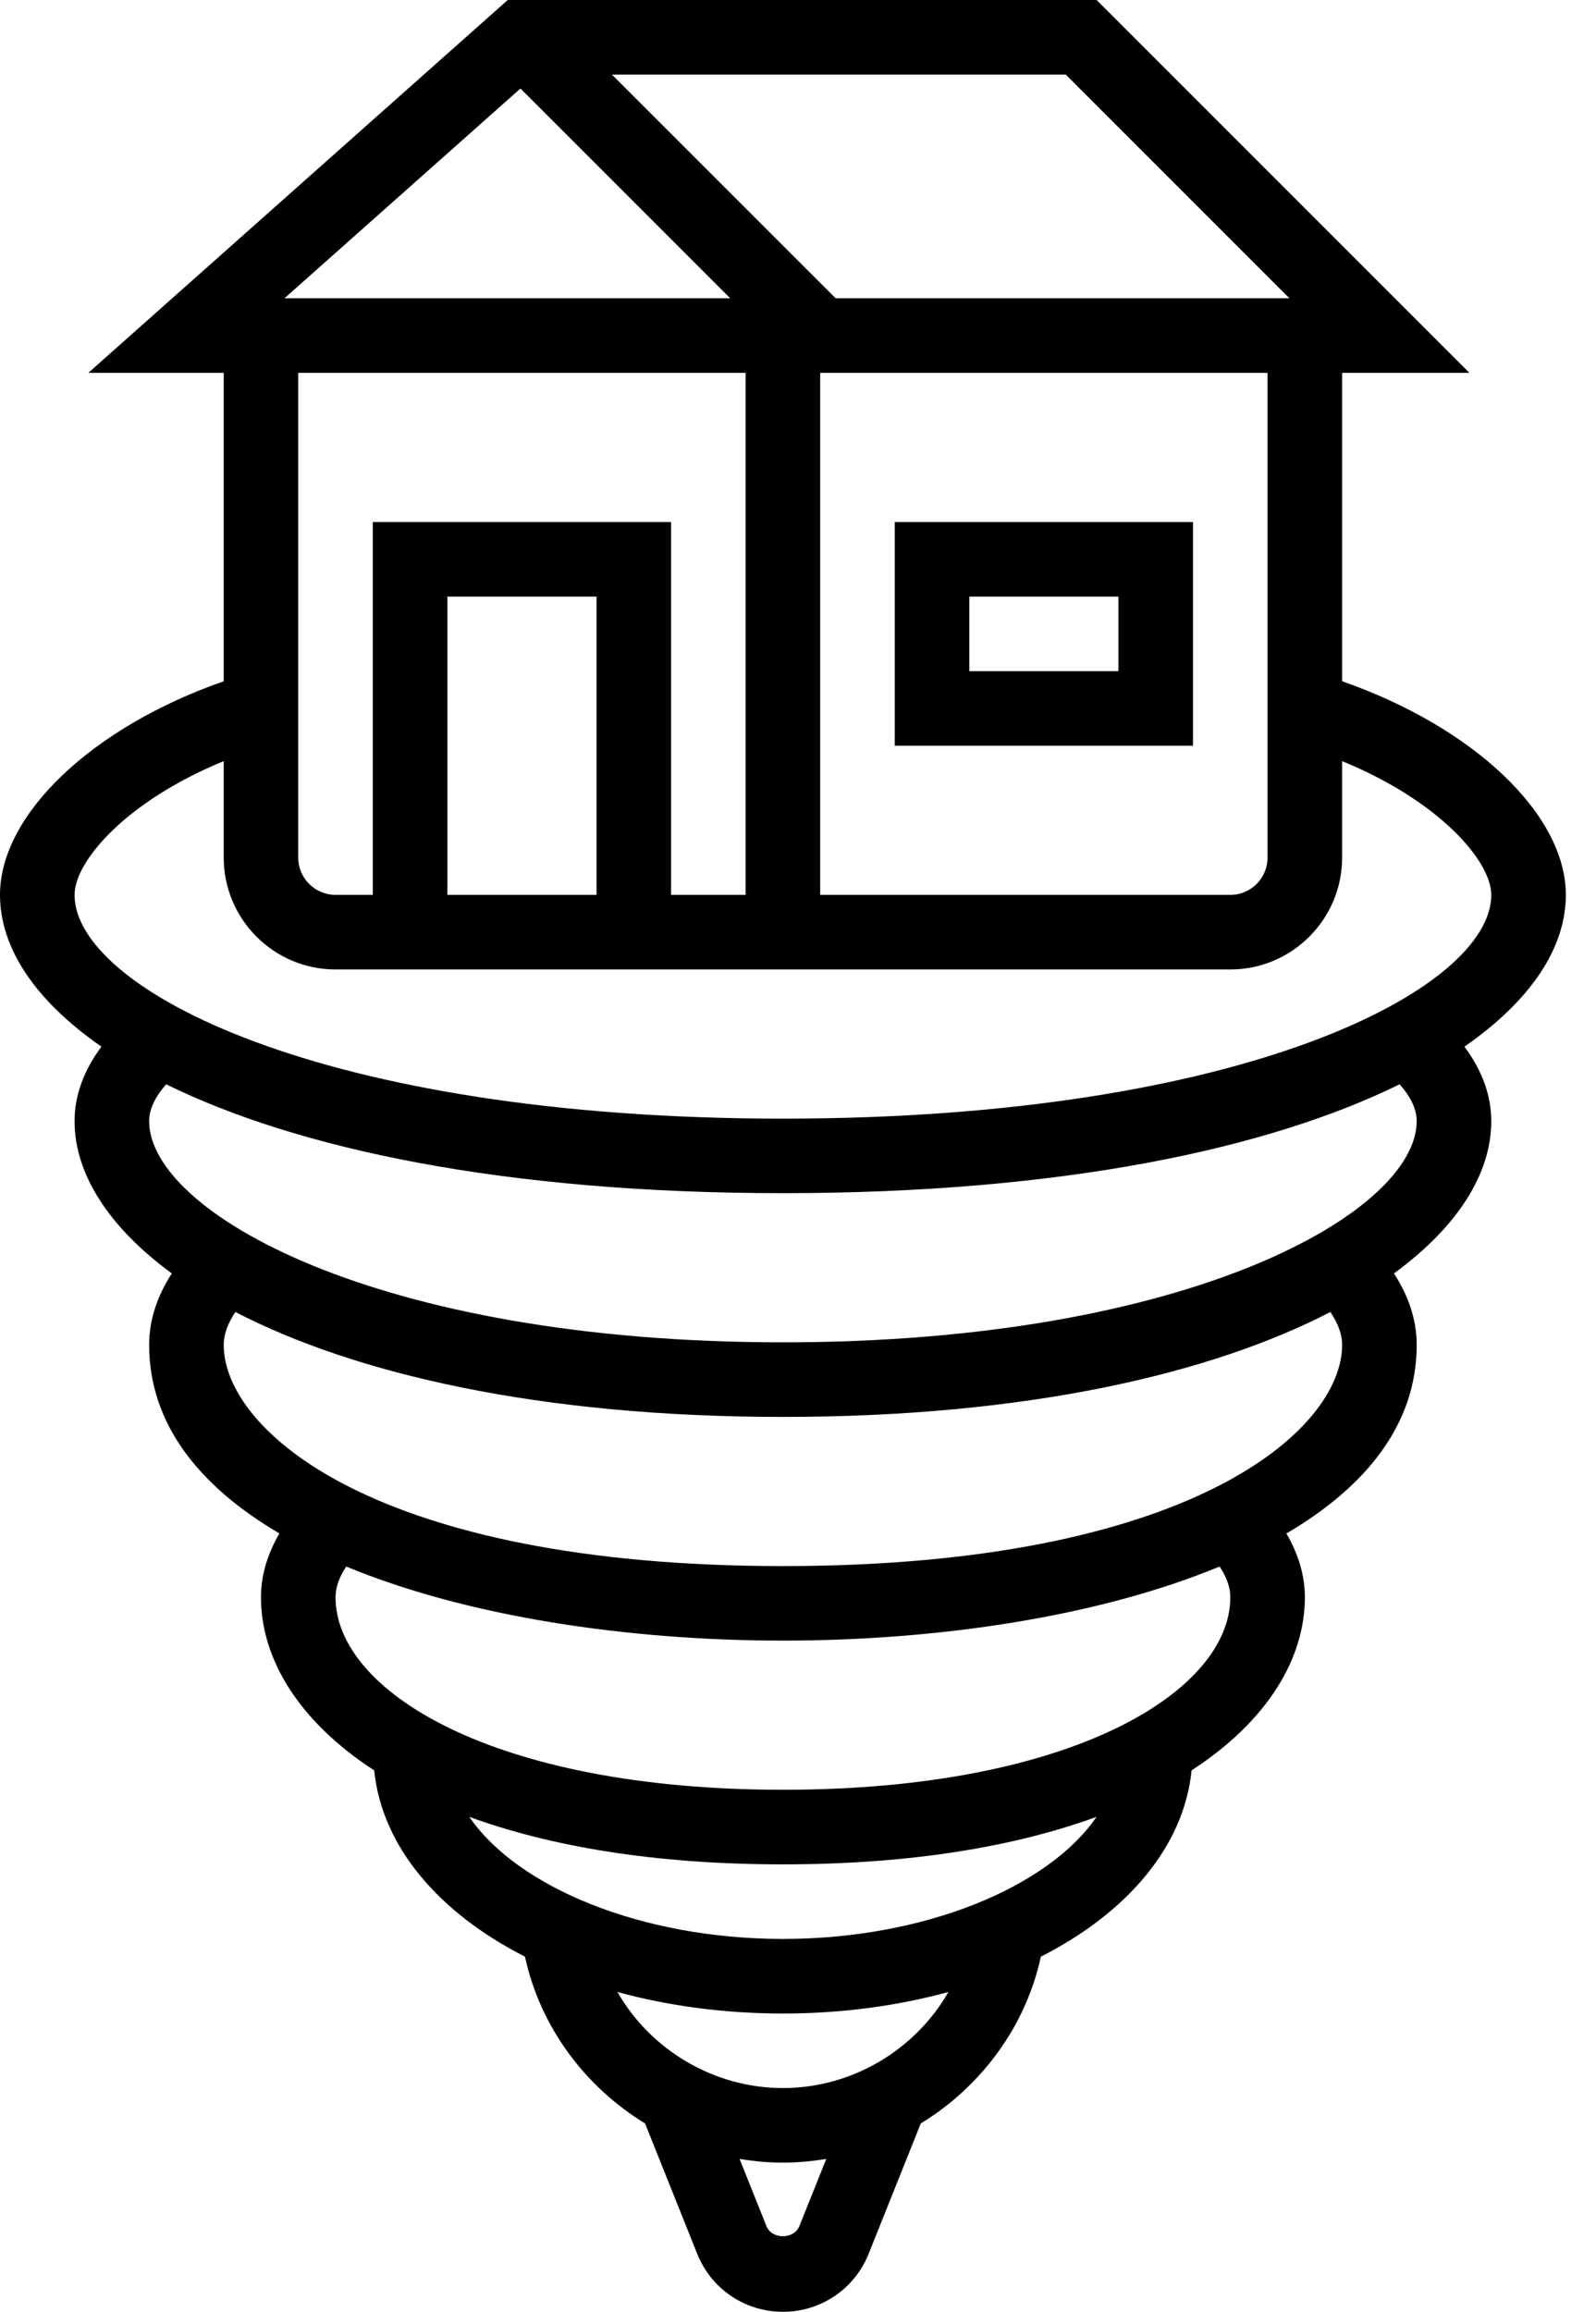
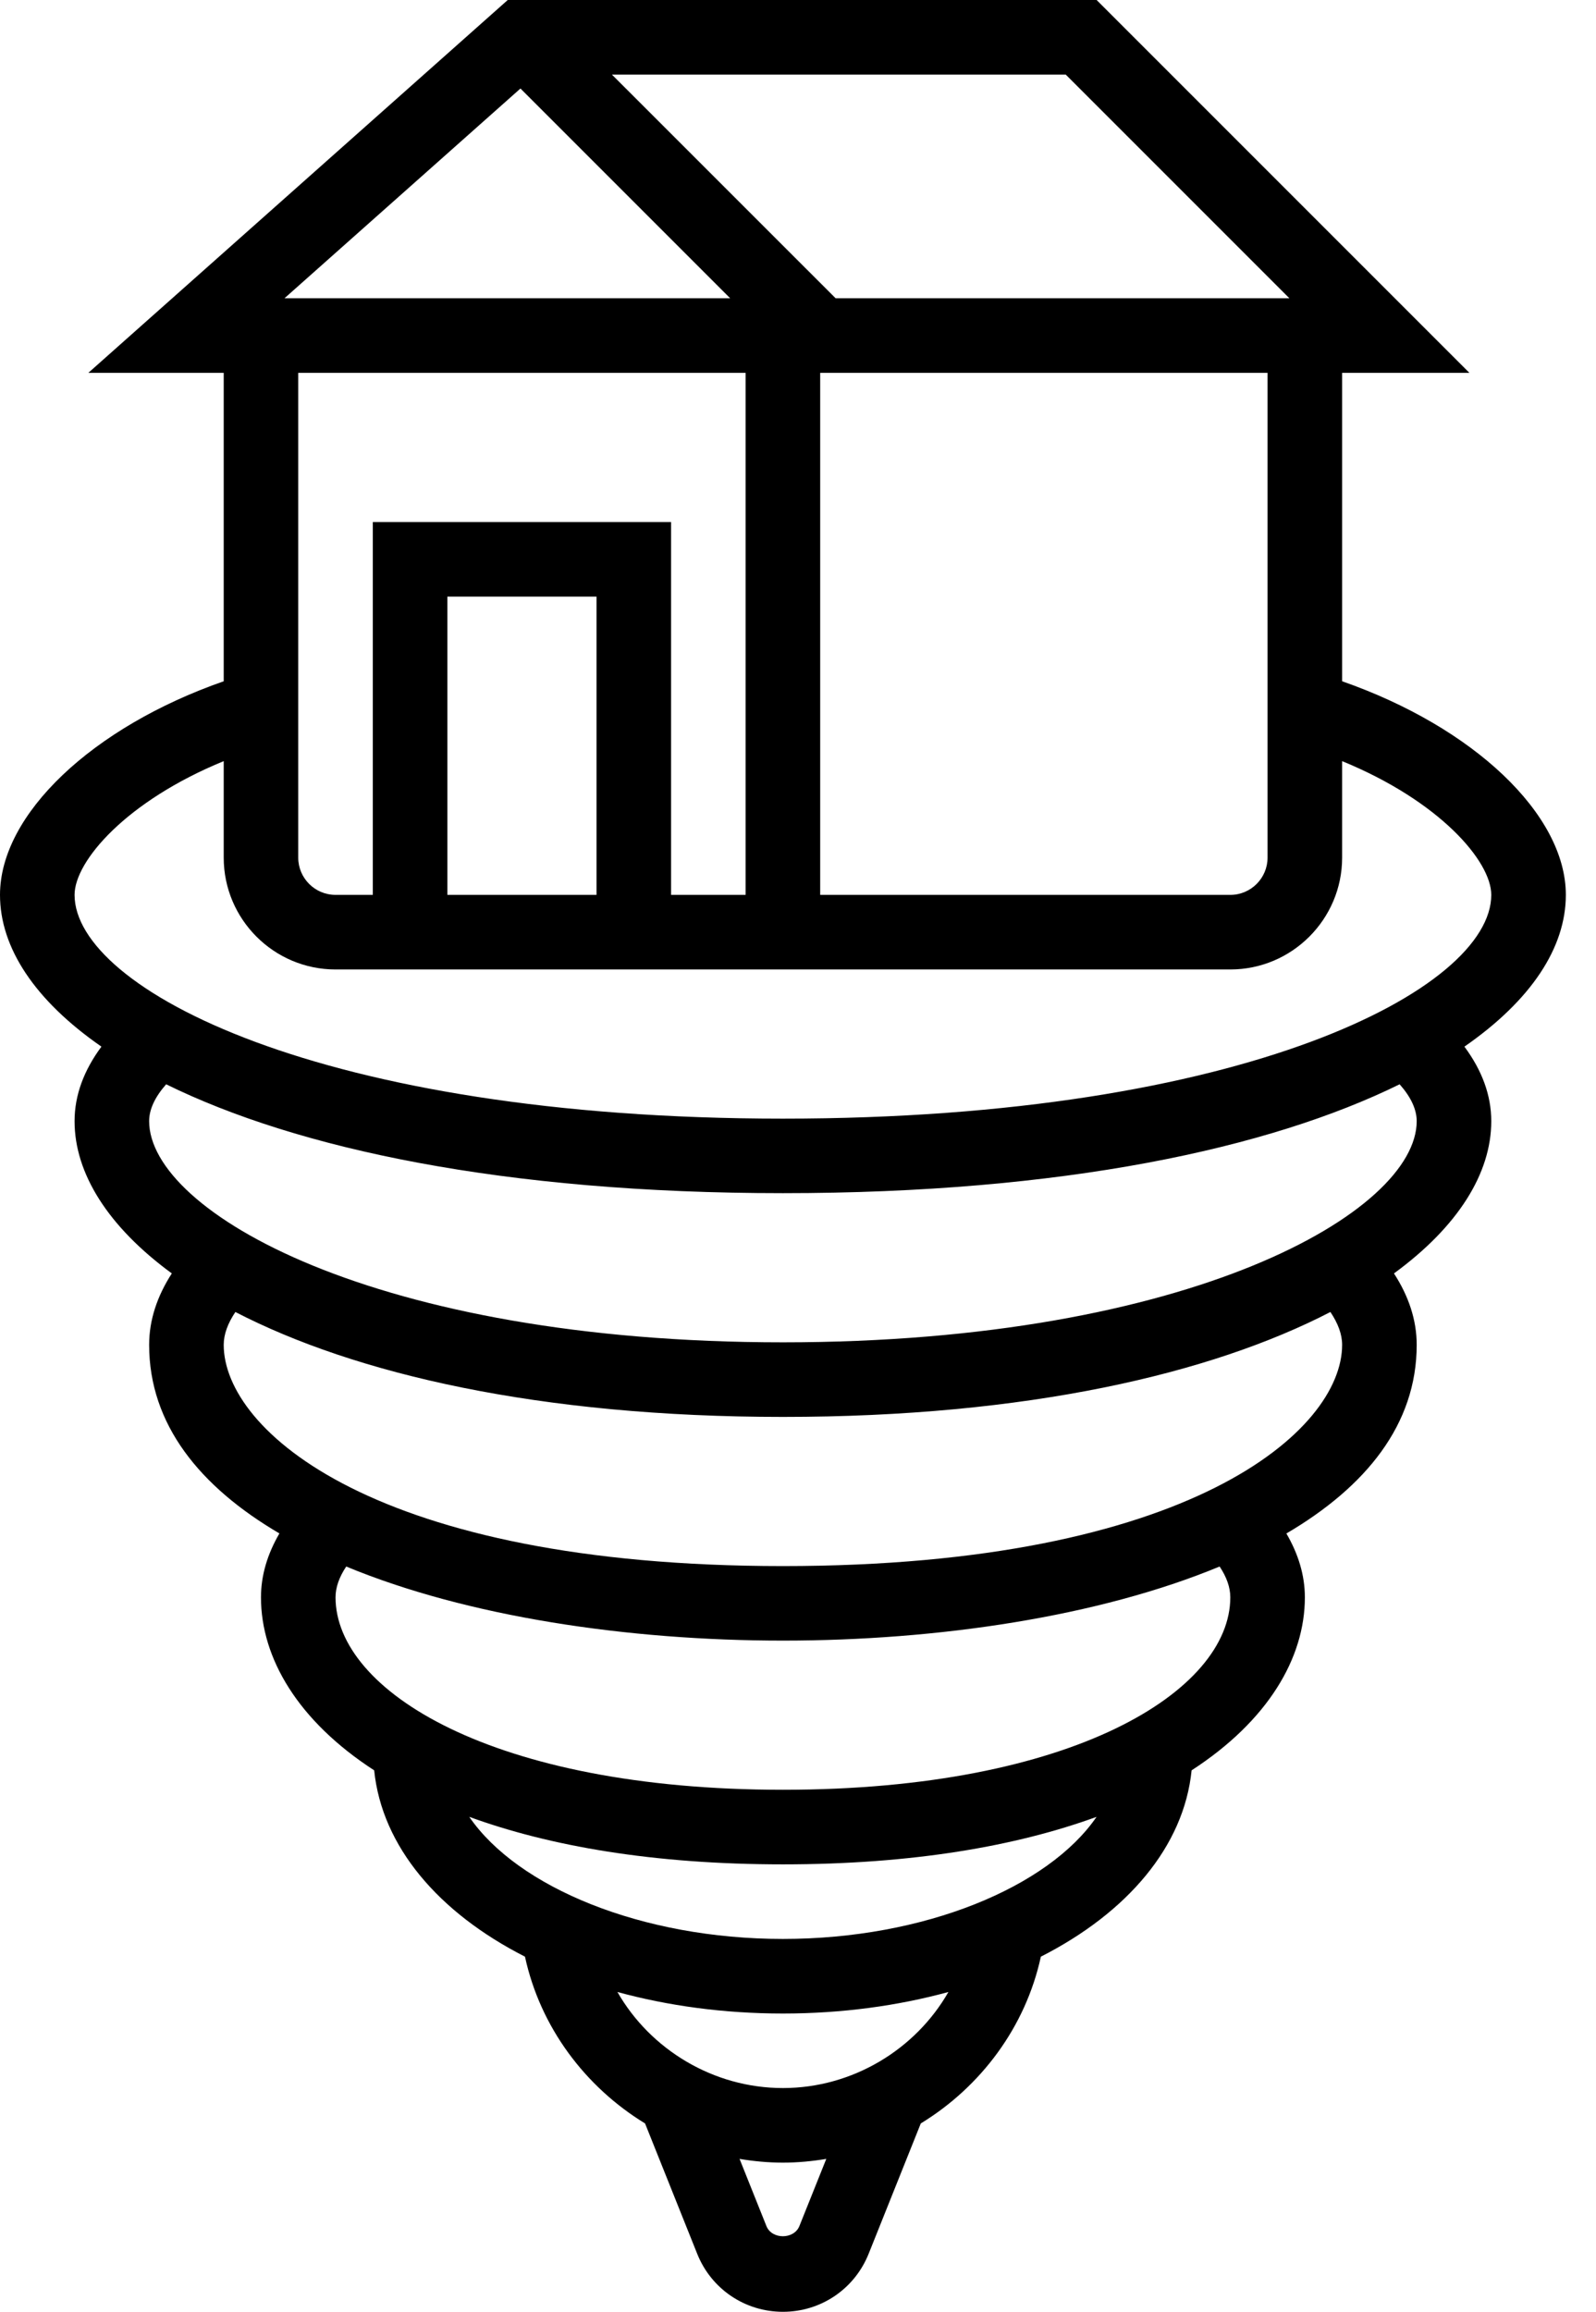
<svg xmlns="http://www.w3.org/2000/svg" width="29" height="42" viewBox="0 0 29 42" fill="none">
-   <path d="M21.677 13.548V9.484H16.258V13.548H21.677ZM17.613 10.839H20.322V12.194H17.613V10.839Z" fill="black" />
  <path d="M28.452 16.258C28.452 14.792 26.77 13.209 24.387 12.377V6.774H26.7L19.926 0H9.226L1.605 6.774H4.065V12.377C1.682 13.208 0 14.792 0 16.258C0 17.215 0.629 18.173 1.843 19.015C1.526 19.443 1.355 19.895 1.355 20.369C1.355 21.316 1.96 22.284 3.122 23.135C2.855 23.549 2.71 23.982 2.71 24.433C2.71 25.878 3.632 27.011 5.077 27.859C4.861 28.23 4.742 28.618 4.742 29.02C4.742 30.123 5.413 31.264 6.799 32.163C6.94 33.546 7.967 34.748 9.539 35.548C9.817 36.829 10.631 37.912 11.721 38.578L12.668 40.945C12.923 41.585 13.535 42 14.226 42C14.917 42 15.528 41.585 15.784 40.945L16.731 38.578C17.821 37.912 18.634 36.829 18.913 35.548C20.485 34.748 21.512 33.546 21.652 32.163C23.038 31.264 23.71 30.123 23.71 29.02C23.71 28.618 23.59 28.23 23.374 27.86C24.82 27.011 25.742 25.878 25.742 24.433C25.742 23.981 25.596 23.548 25.329 23.135C26.492 22.285 27.097 21.317 27.097 20.369C27.097 19.895 26.926 19.442 26.609 19.015C27.823 18.173 28.452 17.215 28.452 16.258ZM23.032 6.774V15.581C23.032 15.954 22.729 16.258 22.355 16.258H14.903V6.774H23.032ZM19.365 1.355L23.429 5.419H15.184L11.119 1.355H19.365ZM9.457 1.608L13.268 5.419H5.169L9.457 1.608ZM13.548 6.774V16.258H12.194V9.484H6.774V16.258H6.097C5.723 16.258 5.419 15.954 5.419 15.581V6.774H13.548ZM10.839 16.258H8.129V10.839H10.839V16.258ZM14.525 40.443C14.427 40.688 14.024 40.69 13.926 40.442L13.438 39.222C13.695 39.265 13.958 39.29 14.226 39.29C14.493 39.29 14.756 39.265 15.014 39.222L14.525 40.443ZM14.226 37.935C12.959 37.935 11.815 37.232 11.219 36.19C12.135 36.44 13.149 36.581 14.226 36.581C15.302 36.581 16.317 36.44 17.233 36.19C16.637 37.232 15.493 37.935 14.226 37.935ZM14.226 35.226C11.657 35.226 9.405 34.288 8.527 33.008C9.982 33.539 11.868 33.871 14.226 33.871C16.583 33.871 18.469 33.539 19.925 33.008C19.046 34.288 16.795 35.226 14.226 35.226ZM22.355 29.02C22.355 30.715 19.506 32.516 14.226 32.516C8.946 32.516 6.097 30.715 6.097 29.02C6.097 28.838 6.164 28.651 6.291 28.46C8.488 29.371 11.41 29.806 14.226 29.806C17.042 29.806 19.963 29.371 22.161 28.46C22.288 28.651 22.355 28.838 22.355 29.02ZM24.387 24.433C24.387 25.987 21.629 28.452 14.226 28.452C6.823 28.452 4.065 25.987 4.065 24.433C4.065 24.24 4.14 24.04 4.277 23.836C6.447 24.958 9.788 25.742 14.226 25.742C18.664 25.742 22.005 24.958 24.174 23.836C24.311 24.04 24.387 24.24 24.387 24.433ZM25.742 20.369C25.742 22.011 21.641 24.387 14.226 24.387C6.811 24.387 2.71 22.011 2.71 20.369C2.71 20.156 2.814 19.932 3.019 19.699C5.395 20.868 9.146 21.677 14.226 21.677C19.306 21.677 23.057 20.868 25.432 19.699C25.638 19.932 25.742 20.157 25.742 20.369ZM14.226 20.323C5.828 20.323 1.355 17.962 1.355 16.258C1.355 15.646 2.293 14.554 4.065 13.828V15.581C4.065 16.701 4.976 17.613 6.097 17.613H22.355C23.475 17.613 24.387 16.701 24.387 15.581V13.828C26.159 14.554 27.097 15.646 27.097 16.258C27.097 17.962 22.624 20.323 14.226 20.323Z" fill="black" />
</svg>